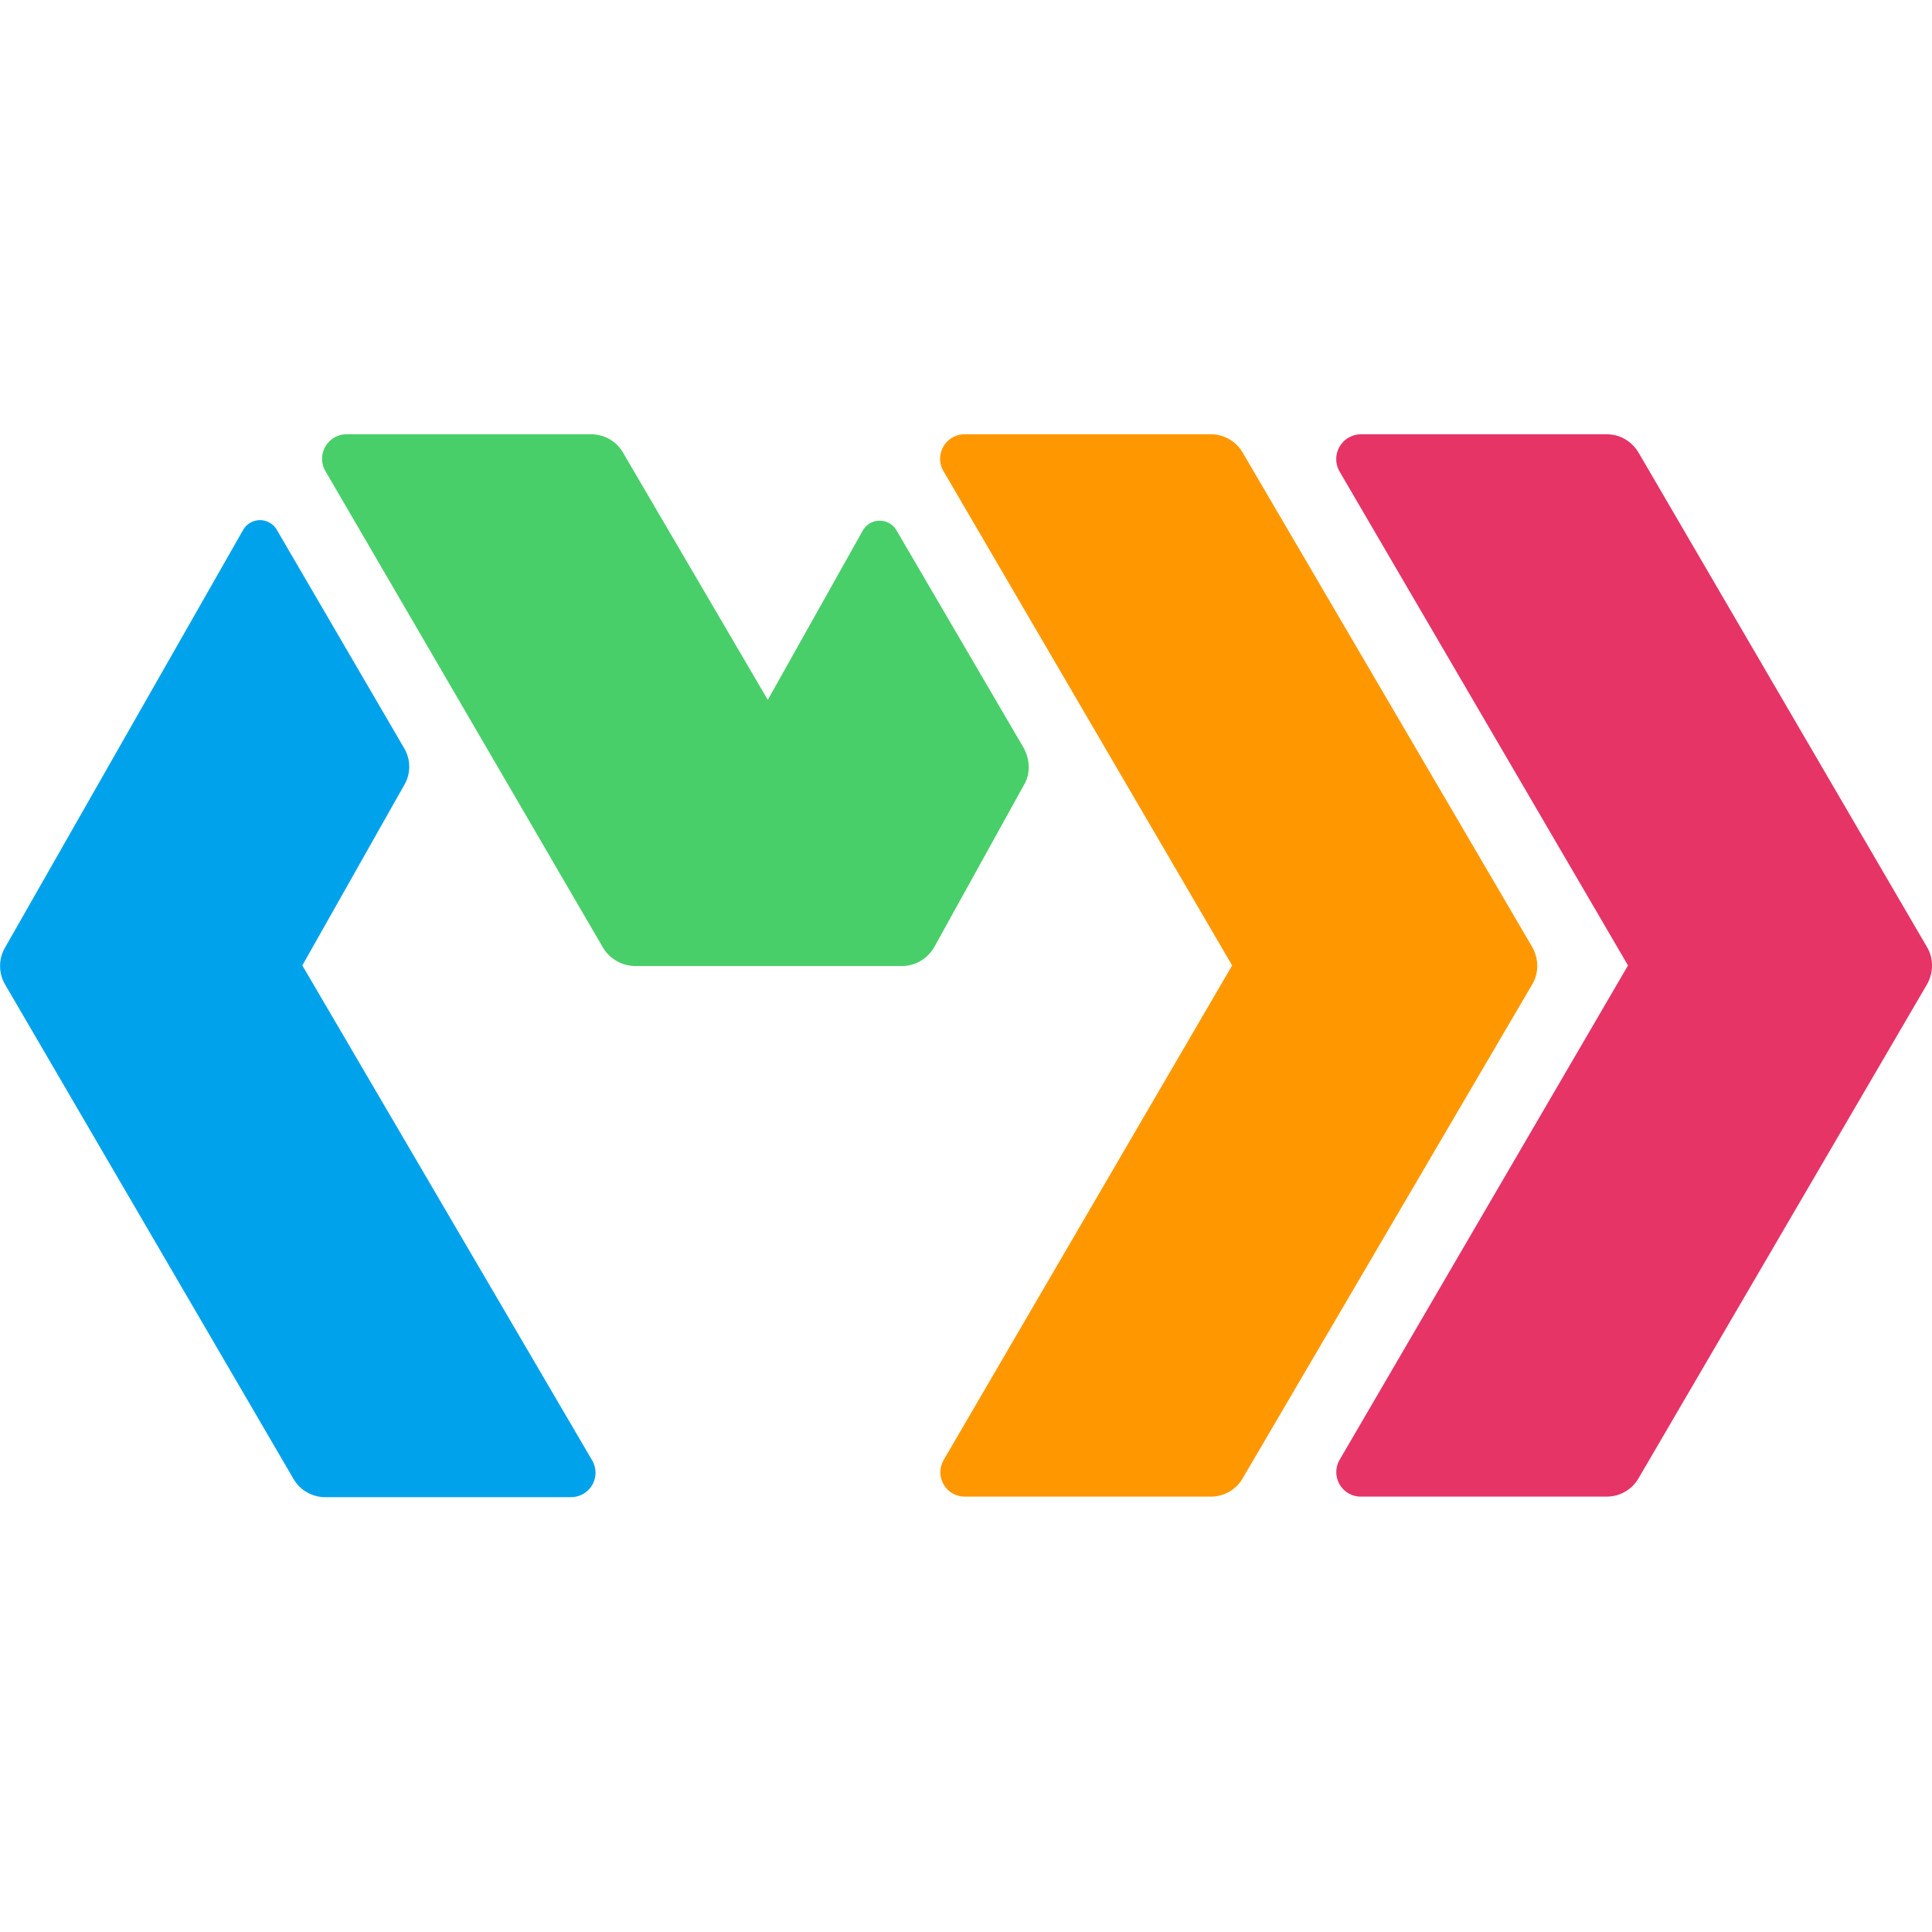
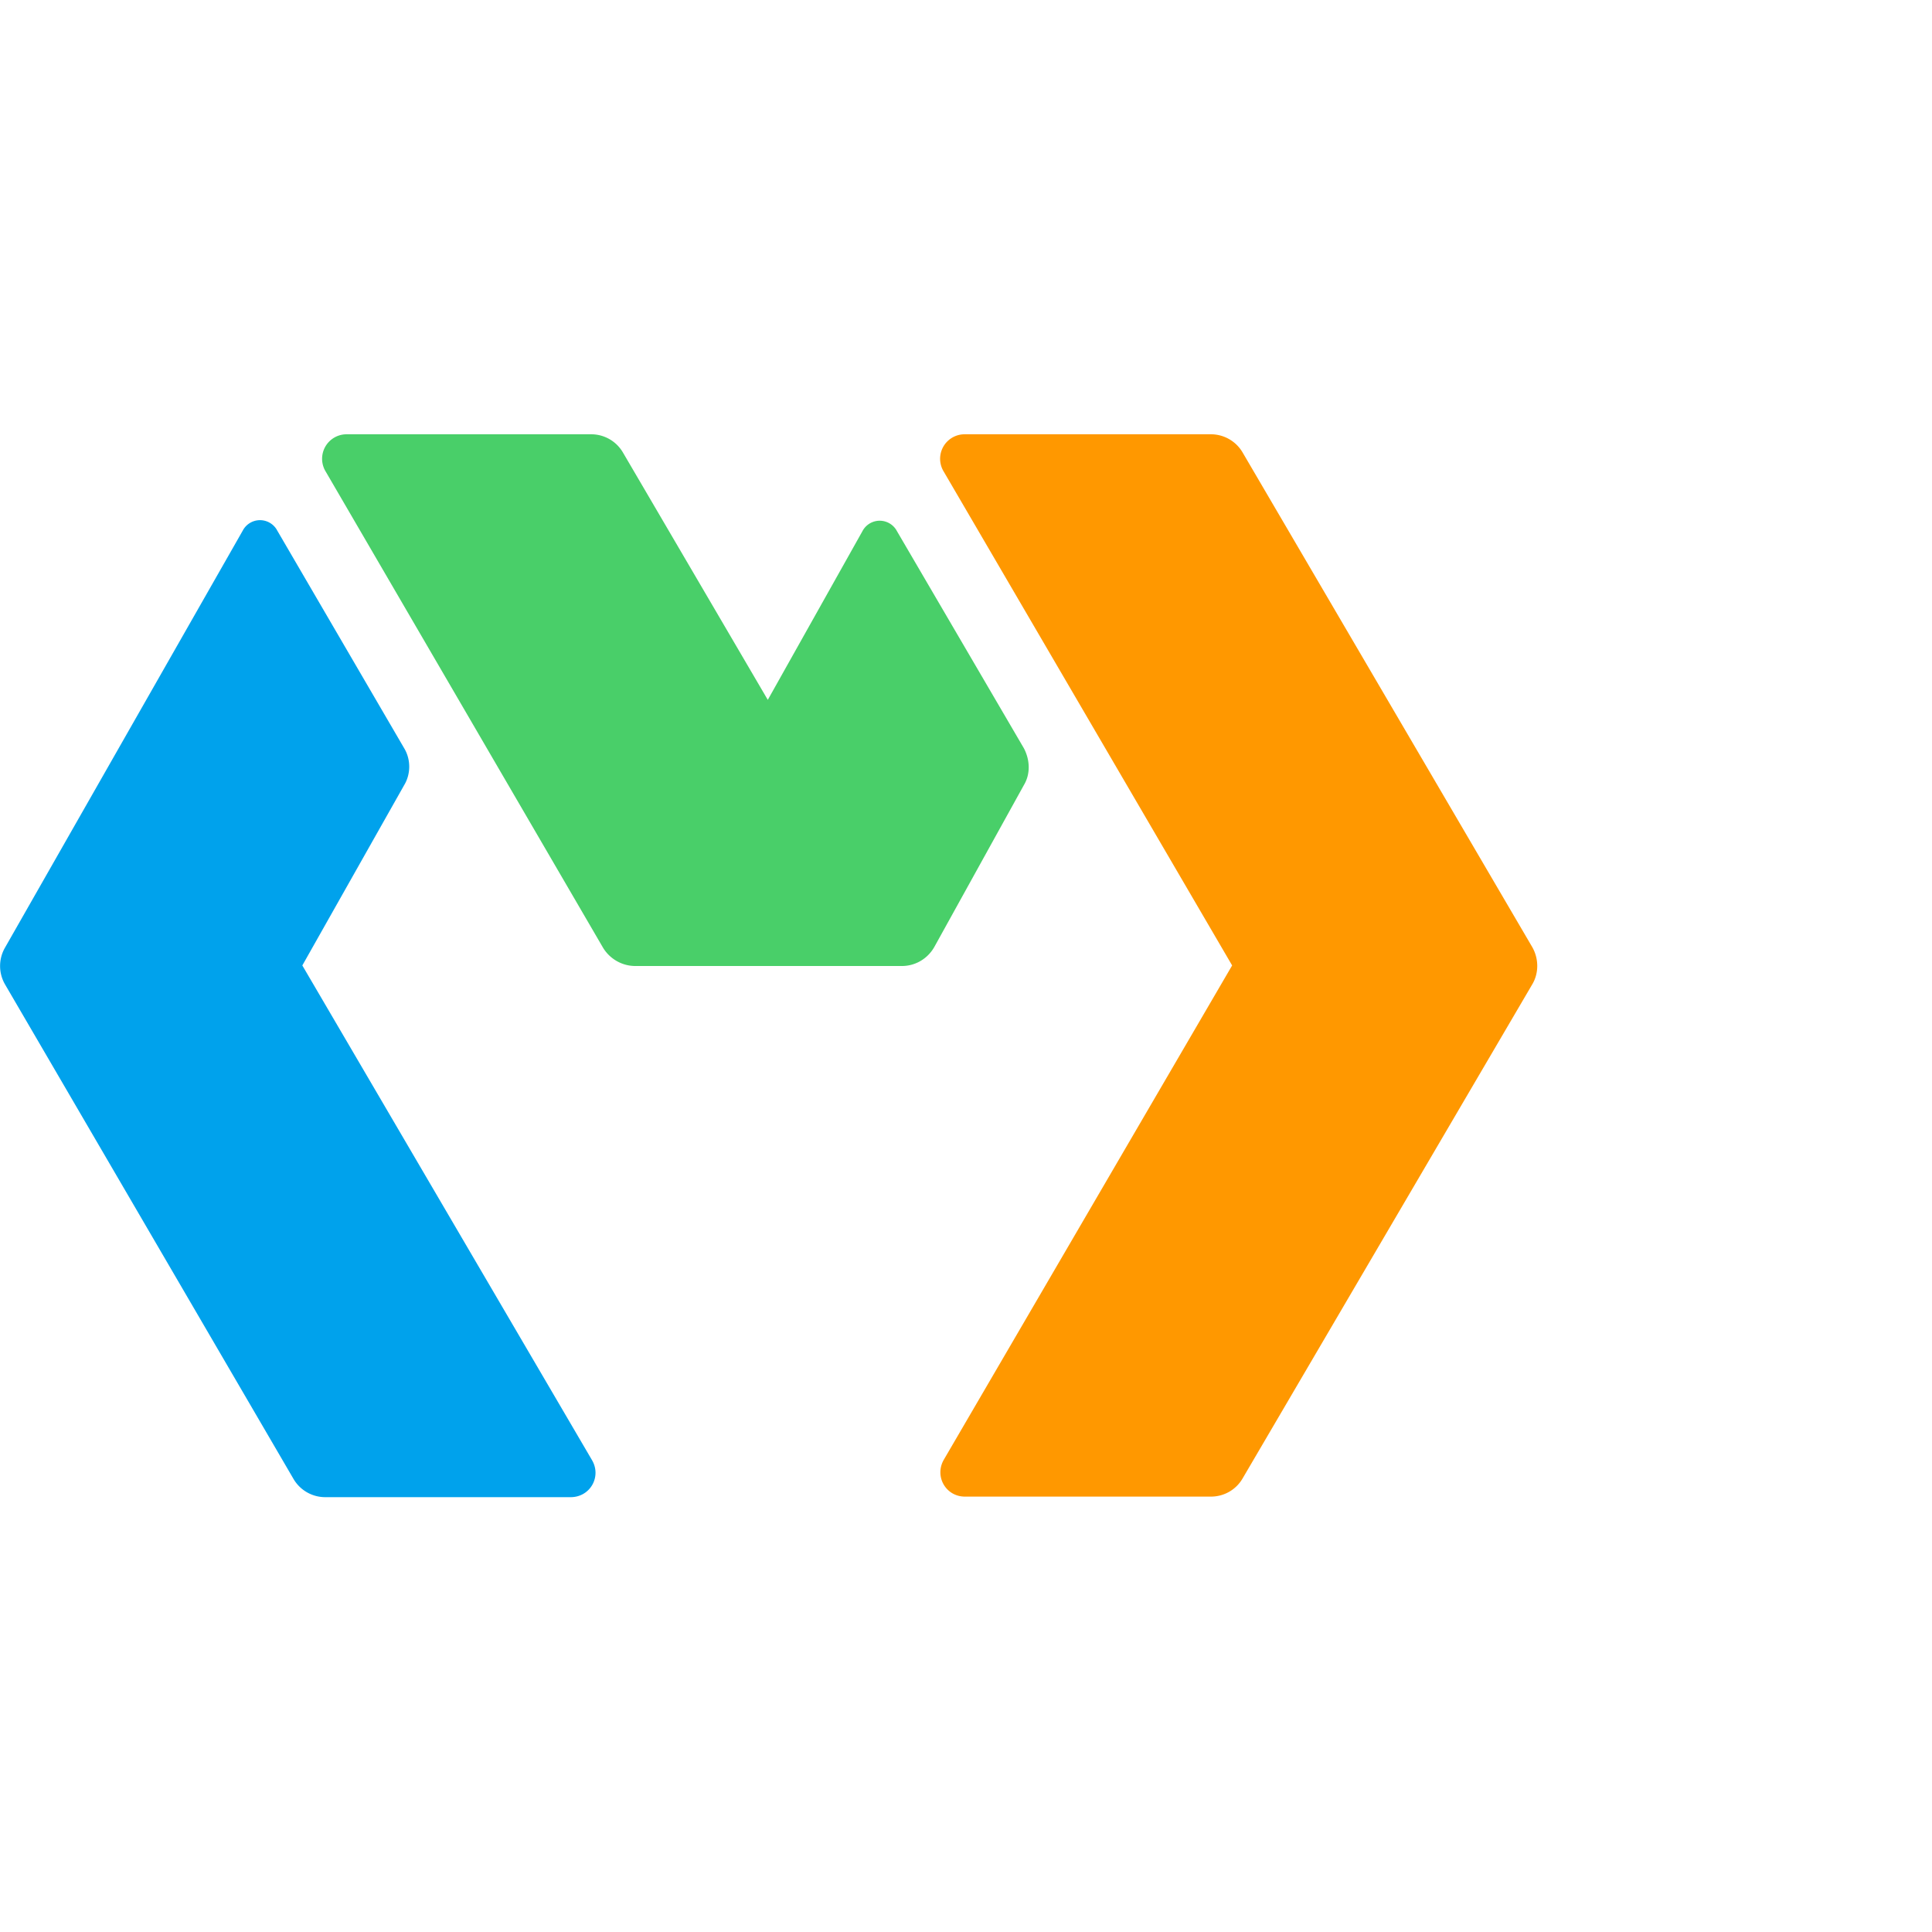
<svg xmlns="http://www.w3.org/2000/svg" viewBox="0 -78 347 347">
  <path fill="#00a2ec" d="m54.3 95.4 52 88.8c1.8 3-.3 6.7-3.8 6.7h-44a6.6 6.6 0 0 1-5.8-3.3L.9 98.8a6.6 6.6 0 0 1 0-6.6l42.7-74.9a3.5 3.5 0 0 1 6.2 0l22.8 39.1c1.2 2 1.2 4.6 0 6.6" />
  <path fill="#49cf69" d="M114 95.5h48c2.4 0 4.6-1.3 5.8-3.4L183.9 63c1.2-2 1.1-4.5 0-6.6l-22.8-39a3.5 3.5 0 0 0-6.2 0l-17 30.3-26-44.4a6.6 6.6 0 0 0-5.7-3.3H62.3a4.4 4.4 0 0 0-3.8 6.7l49.8 85.5c1.2 2 3.4 3.3 5.8 3.3Z" />
  <path fill="#ff9800" d="m221.3 95.4-51.8 88.8c-1.7 3 .4 6.6 3.8 6.6h44.2c2.3 0 4.5-1.2 5.7-3.3l52-88.7c1.2-2 1.2-4.6 0-6.7l-52-88.8a6.6 6.6 0 0 0-5.7-3.3h-44.2a4.4 4.4 0 0 0-3.8 6.7l51.8 88.7Z" />
-   <path fill="#e63467" d="M244.5 0h44.1c2.4 0 4.5 1.3 5.7 3.3l51.8 88.8c1.2 2 1.2 4.6 0 6.7l-51.8 88.7a6.6 6.6 0 0 1-5.7 3.3h-44.1a4.4 4.4 0 0 1-3.9-6.6l51.8-88.8-51.8-88.7c-1.7-3 .4-6.7 3.9-6.7Z" />
</svg>